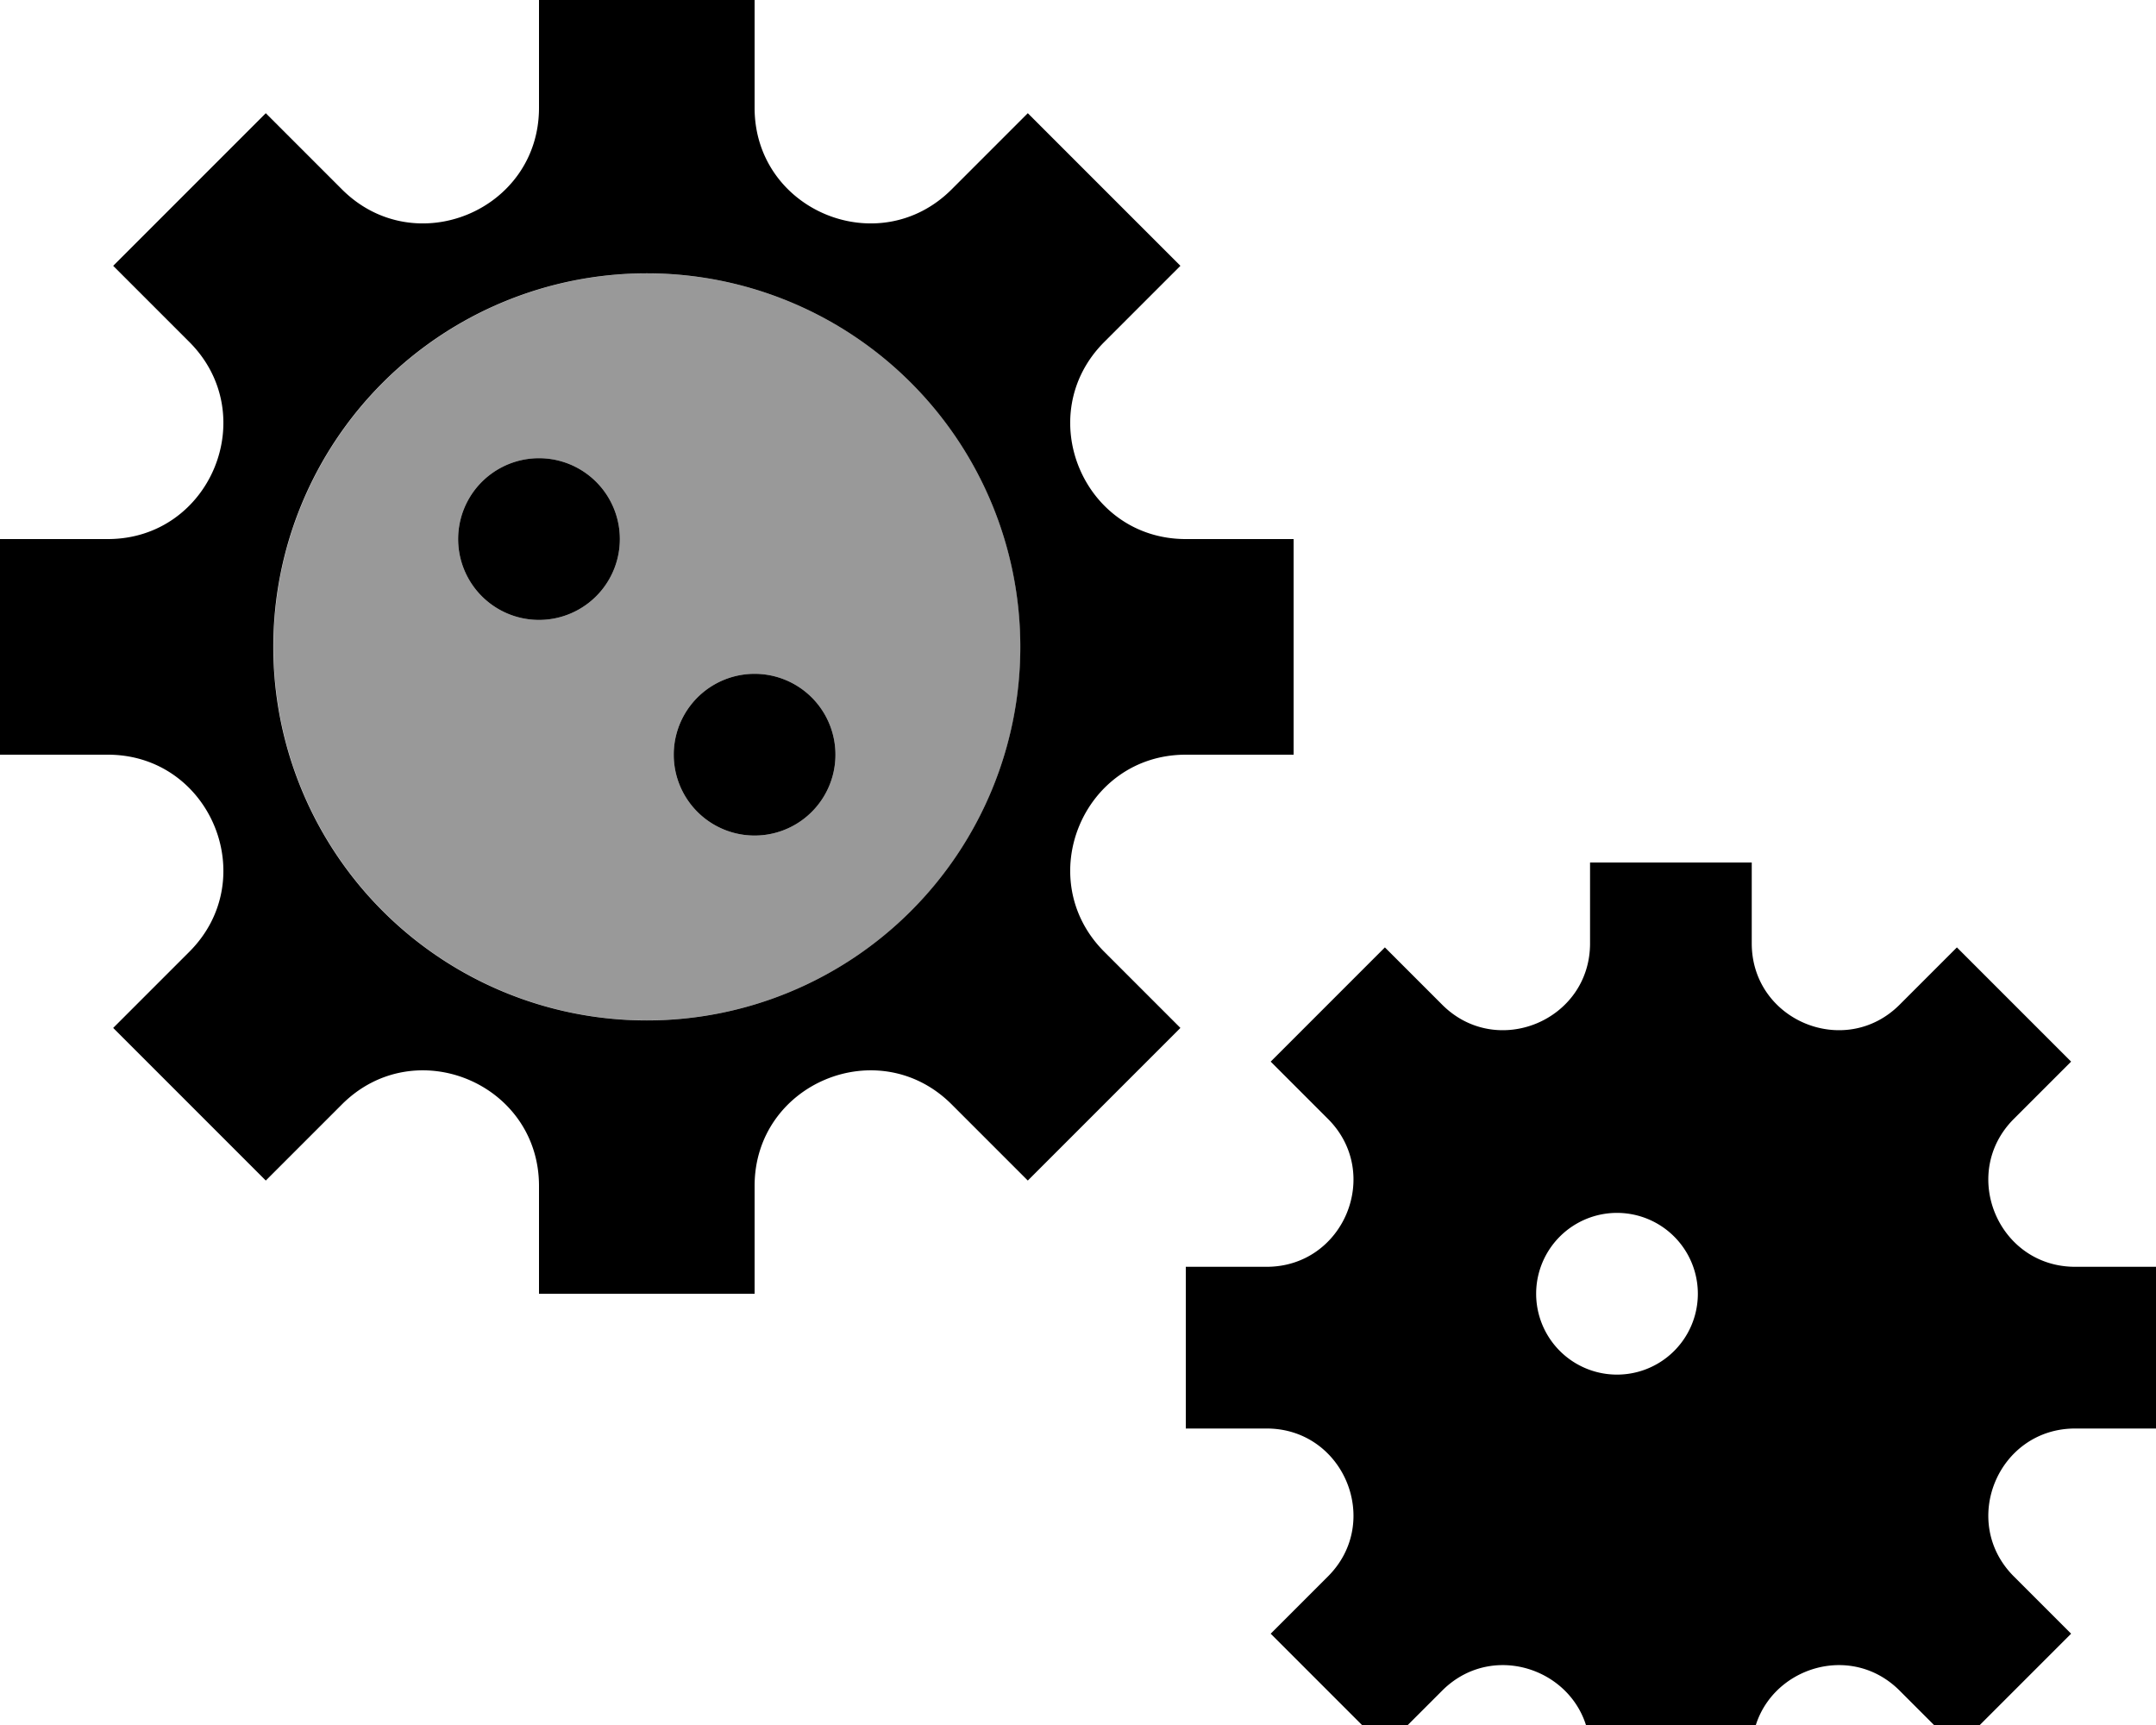
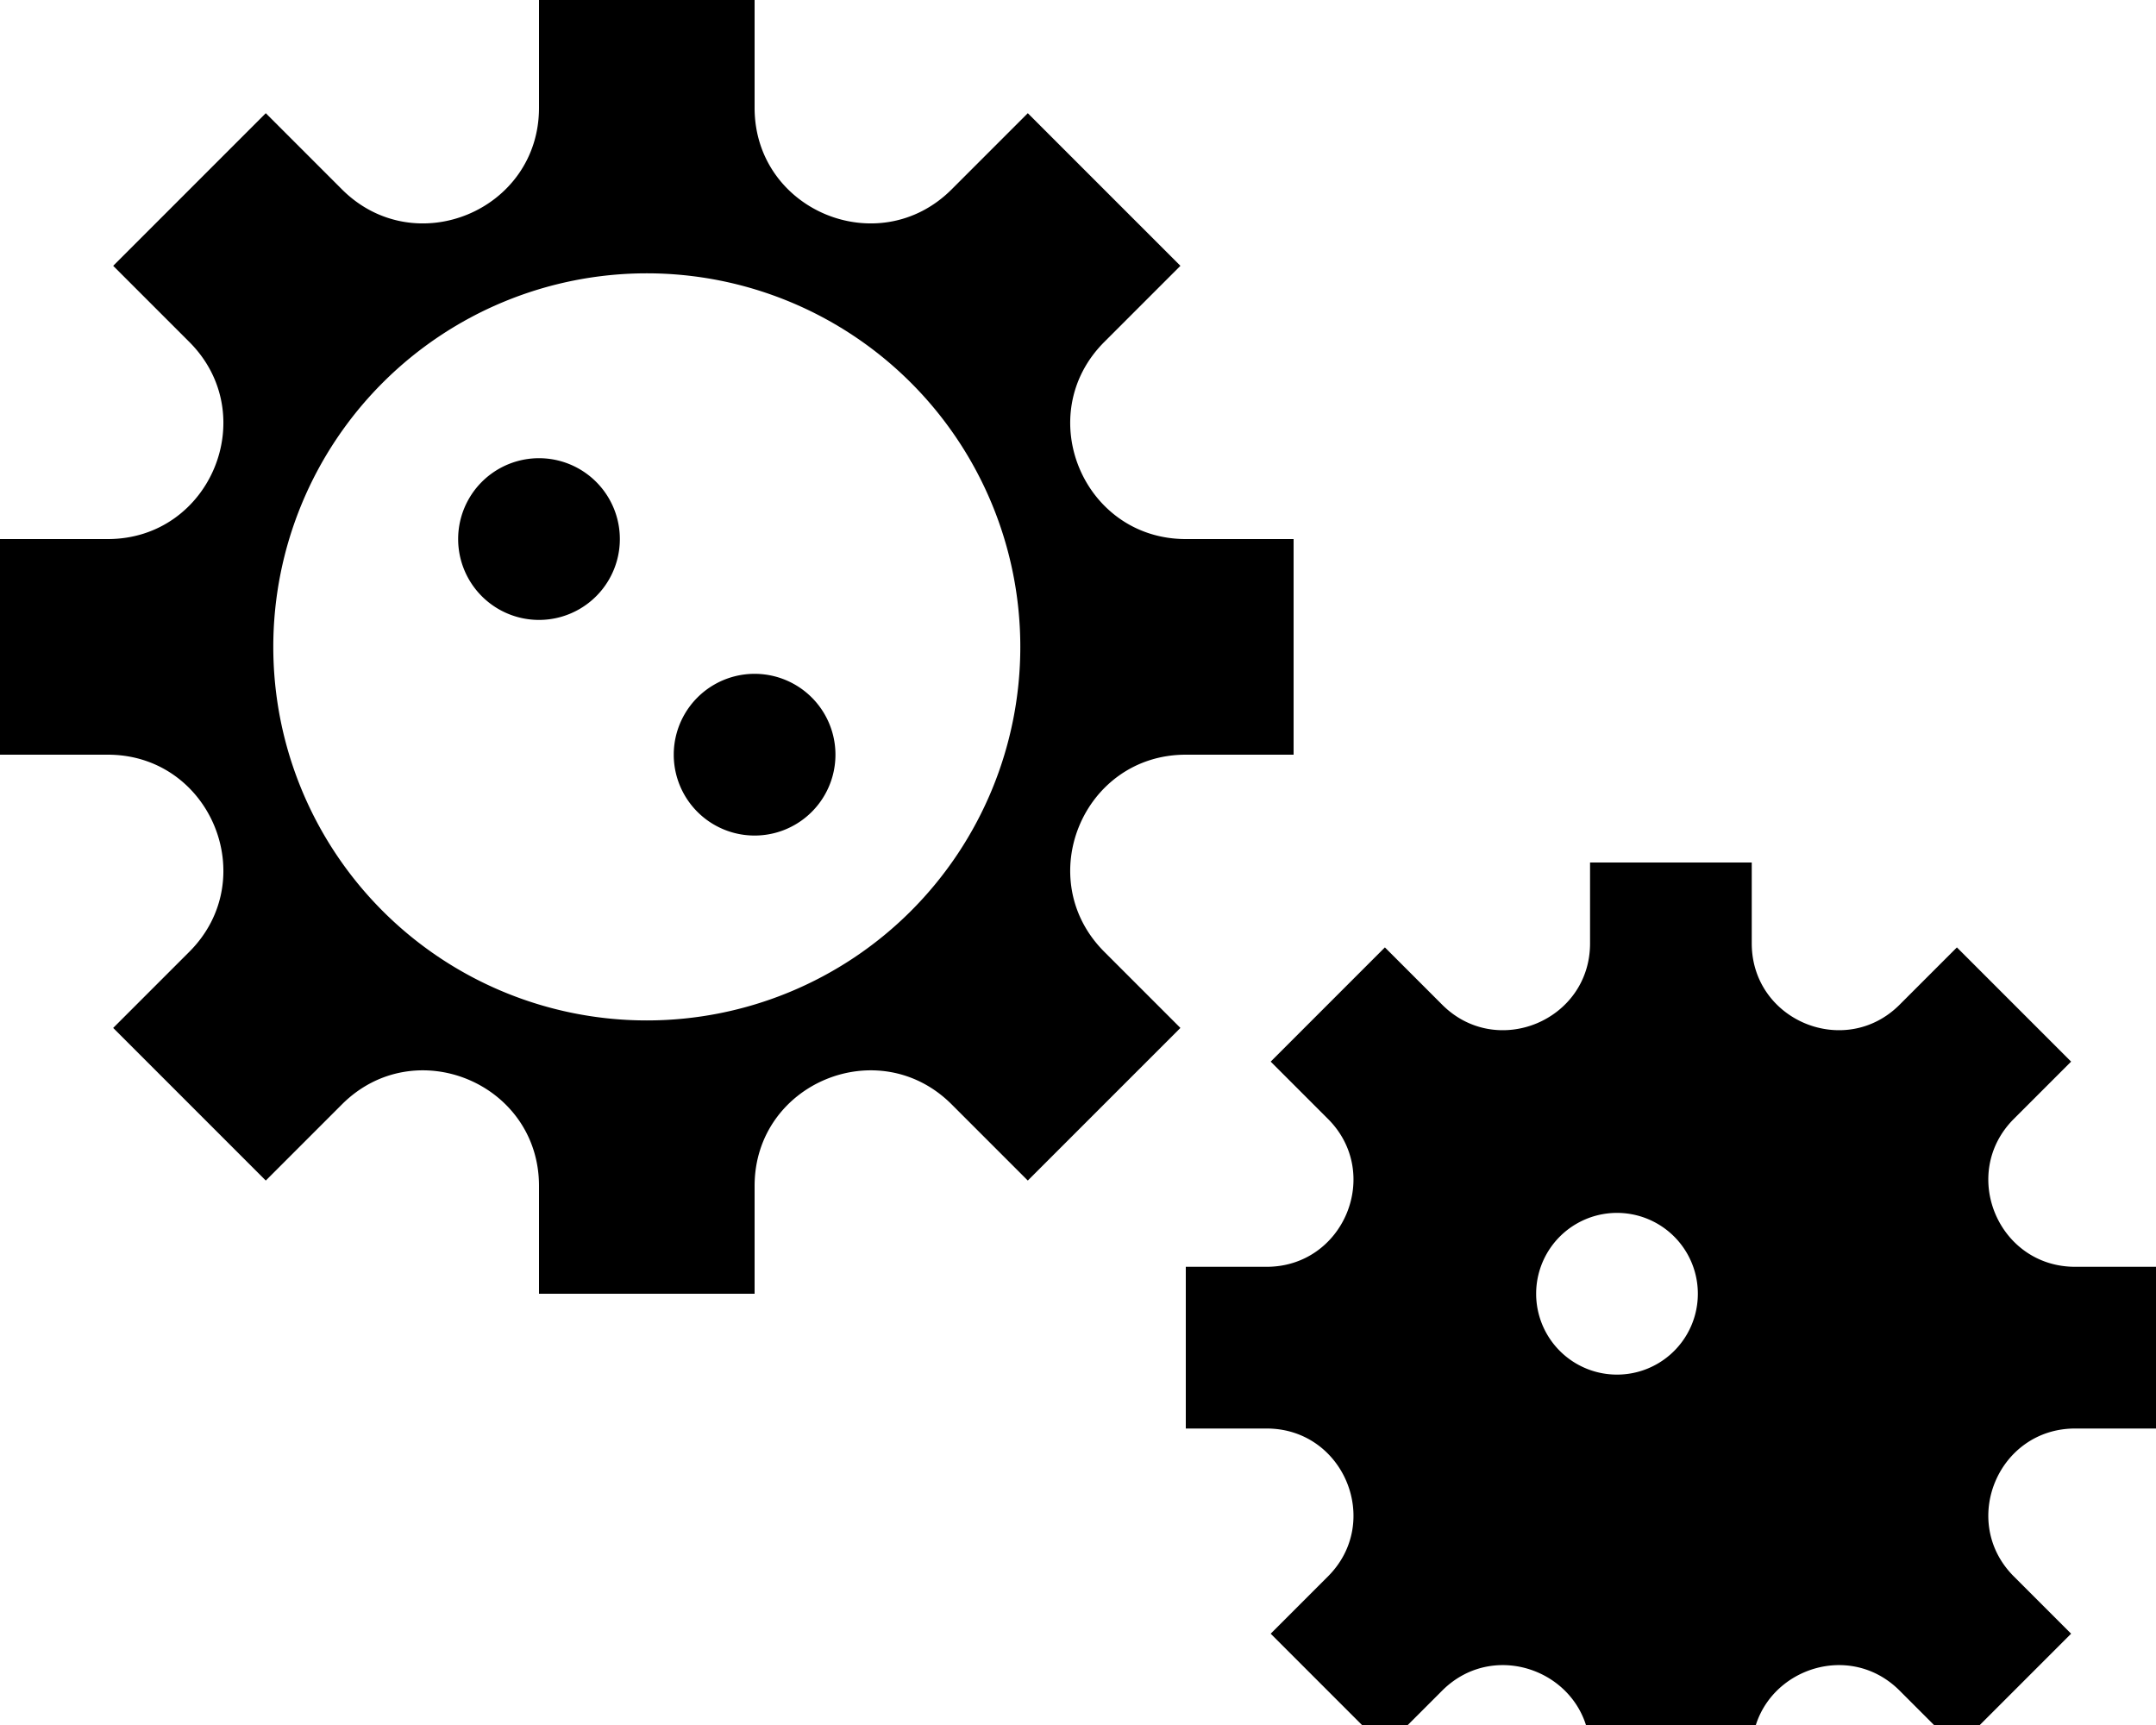
<svg xmlns="http://www.w3.org/2000/svg" viewBox="0 0 640 512">
-   <path style="fill:currentColor;opacity:.4" d="M81.2 192a110.8 110.8 0 1 0 221.7 0 110.8 110.8 0 1 0 -221.7 0zM184 160a24 24 0 1 1 -48 0 24 24 0 1 1 48 0zm64 64a24 24 0 1 1 -48 0 24 24 0 1 1 48 0z" />
  <path style="fill:currentColor;opacity:1" d="M160 184a24 24 0 1 0 0-48 24 24 0 1 0 0 48zm40 40a24 24 0 1 1 48 0 24 24 0 1 1 -48 0zM282.5 56.2C260.9 77.8 224 62.5 224 32l0-32-64 0 0 32c0 30.5-36.9 45.8-58.5 24.2L78.9 33.6 33.6 78.9 56.2 101.5C77.8 123.1 62.5 160 32 160l-32 0 0 64 32 0c30.5 0 45.8 36.9 24.2 58.5l-22.6 22.6 45.3 45.3 22.6-22.6c21.6-21.6 58.5-6.3 58.5 24.2l0 32 64 0 0-32c0-30.5 36.9-45.8 58.5-24.2l22.6 22.6 45.3-45.3-22.6-22.6C306.2 260.9 321.5 224 352 224l32 0 0-64-32 0c-30.5 0-45.8-36.9-24.2-58.5l22.6-22.6-45.3-45.3-22.6 22.6zM270.4 270.4A110.8 110.8 0 1 1 113.6 113.6 110.8 110.8 0 1 1 270.4 270.4zm310.5 10.8l-17 17C547.7 314.4 520 302.9 520 280l0-24-48 0 0 24c0 22.9-27.7 34.4-43.9 18.2l-17-17-33.9 33.9 17 17c16.2 16.2 4.7 43.9-18.2 43.9l-24 0 0 48 24 0c22.9 0 34.4 27.7 18.2 43.9l-17 17 33.9 33.9 17-17c16.2-16.2 43.9-4.7 43.9 18.2l0 24 48 0 0-24c0-22.9 27.7-34.4 43.9-18.2l17 17 33.9-33.9-17-17C581.6 451.7 593.1 424 616 424l24 0 0-48-24 0c-22.9 0-34.4-27.7-18.2-43.9l17-17-33.9-33.9zM456 384a24 24 0 1 1 48 0 24 24 0 1 1 -48 0z" />
</svg>